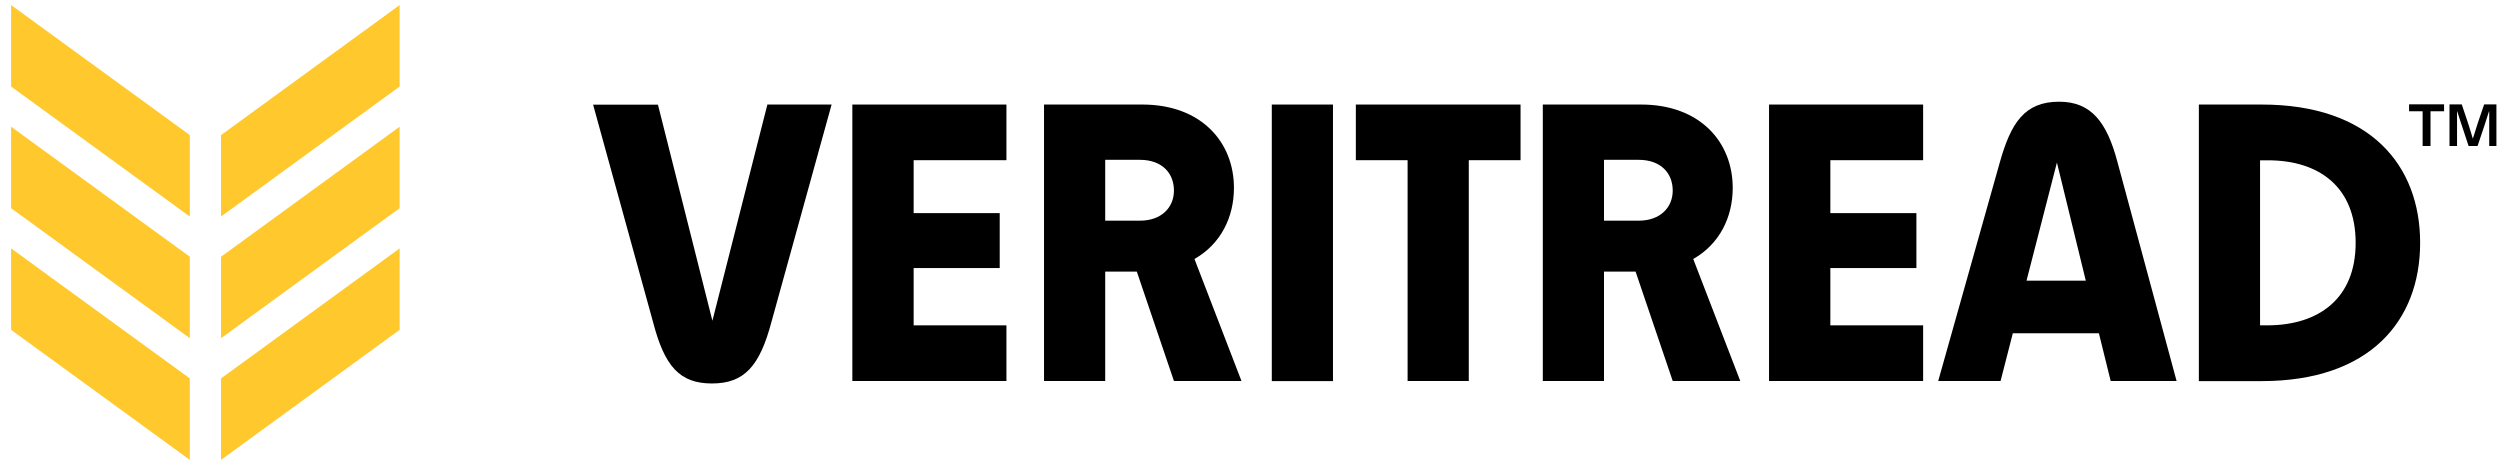
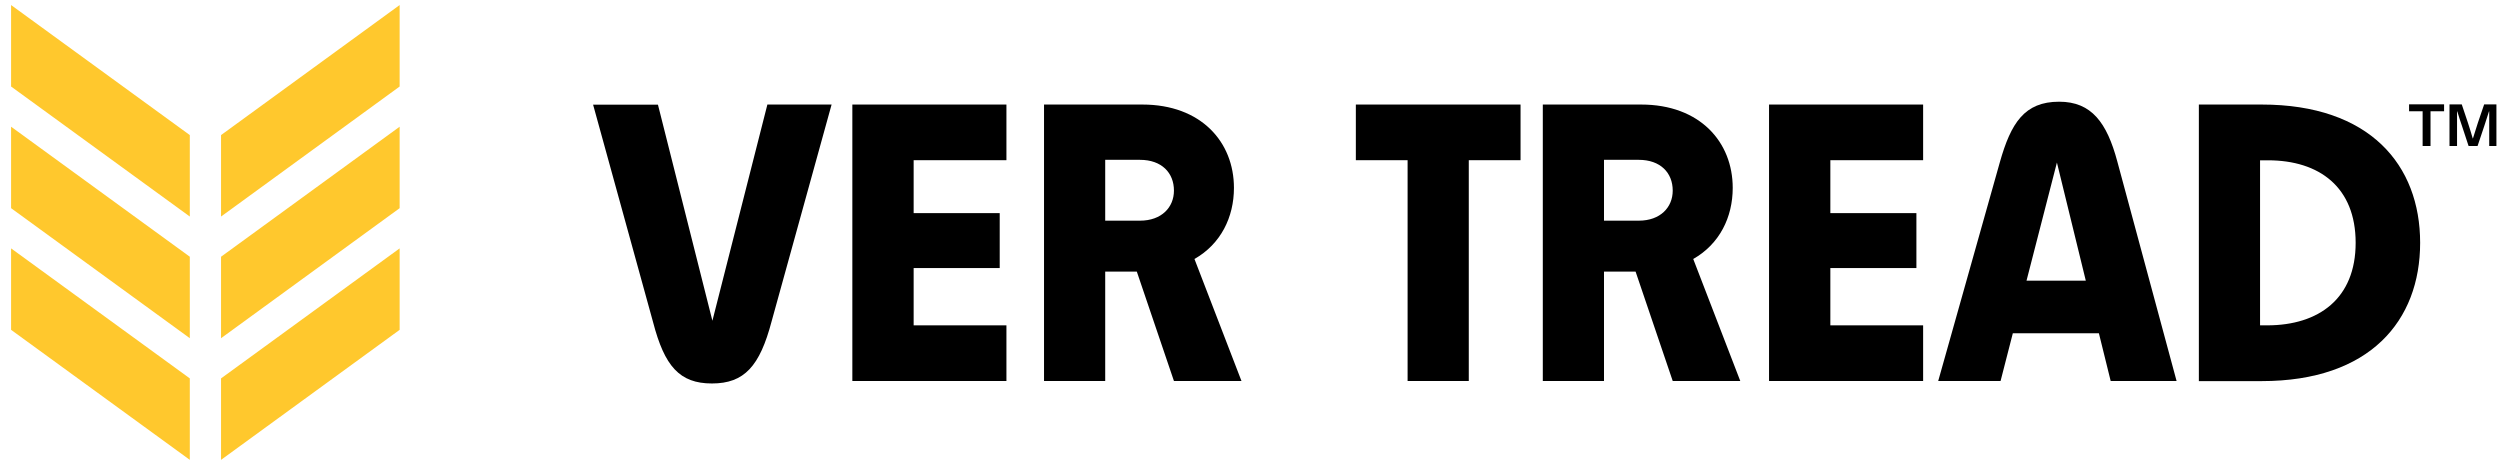
<svg xmlns="http://www.w3.org/2000/svg" width="180" height="34" viewBox="0 0 180 34" fill="none">
  <path d="M55.24 7.527H59.875L55.554 23.145C54.705 26.362 53.593 27.61 51.259 27.61C48.925 27.61 47.847 26.362 47.024 23.205L42.703 7.536H47.372L51.293 23.094L55.249 7.536L55.24 7.527Z" fill="black" />
  <path d="M61.369 27.432V7.527H72.463V11.534H65.782V15.345H71.979V19.3H65.782V23.425H72.463V27.432H61.369Z" fill="black" />
  <path d="M89.387 27.432H84.524L81.85 19.555H79.575V27.432H75.17V7.527H82.249C86.484 7.527 88.844 10.226 88.844 13.528C88.844 15.633 87.902 17.569 86.001 18.647L89.387 27.432ZM79.575 11.508V15.888H82.079C83.641 15.888 84.524 14.92 84.524 13.724C84.524 12.442 83.641 11.508 82.079 11.508H79.575Z" fill="black" />
-   <path d="M91.569 27.432V7.527H95.974V27.44H91.569V27.432Z" fill="black" />
  <path d="M101.347 27.432V11.534H97.621V7.527H109.479V11.534H105.752V27.432H101.347Z" fill="black" />
-   <path d="M125.3 27.432H120.436L117.762 19.555H115.488V27.432H111.082V7.527H118.161C122.397 7.527 124.756 10.226 124.756 13.528C124.756 15.633 123.814 17.569 121.913 18.647L125.3 27.432ZM115.488 11.508V15.888H117.992C119.553 15.888 120.436 14.92 120.436 13.724C120.436 12.442 119.553 11.508 117.992 11.508H115.488Z" fill="black" />
+   <path d="M125.3 27.432H120.436L117.762 19.555H115.488V27.432H111.082V7.527H118.161C122.397 7.527 124.756 10.226 124.756 13.528C124.756 15.633 123.814 17.569 121.913 18.647L125.3 27.432ZM115.488 11.508V15.888H117.992C119.553 15.888 120.436 14.92 120.436 13.724C120.436 12.442 119.553 11.508 117.992 11.508H115.488" fill="black" />
  <path d="M127.371 27.432V7.527H138.465V11.534H131.785V15.345H137.981V19.3H131.785V23.425H138.465V27.432H127.371Z" fill="black" />
  <path d="M151.969 27.431L151.12 23.994H144.924L144.041 27.431H139.551L143.99 11.678C144.788 8.86 145.756 7.323 148.26 7.323C150.594 7.323 151.697 8.834 152.444 11.618L156.714 27.431H151.969ZM145.909 20.208H150.178L148.098 11.703L145.909 20.208Z" fill="black" />
  <path d="M158.318 27.432V7.527H162.842C170.634 7.527 174.25 11.882 174.25 17.484C174.25 23.086 170.643 27.44 162.842 27.44H158.318V27.432ZM162.724 23.425H163.233C166.959 23.425 169.607 21.49 169.607 17.484C169.607 13.477 166.993 11.542 163.292 11.542H162.724V23.434V23.425Z" fill="black" />
  <path d="M0.798 23.748L13.666 33.11V27.245L0.798 17.883V23.748Z" fill="#FFC82D" />
  <path d="M0.798 0.363V6.229L13.666 15.591V9.726L0.798 0.363Z" fill="#FFC82D" />
  <path d="M0.798 14.988L13.666 24.351V18.485L0.798 9.123V14.988Z" fill="#FFC82D" />
  <path d="M28.774 23.748L15.915 33.11V27.245L28.774 17.883V23.748Z" fill="#FFC82D" />
  <path d="M28.774 0.363V6.229L15.915 15.591V9.726L28.774 0.363Z" fill="#FFC82D" />
  <path d="M28.774 14.988L15.915 24.351V18.485L28.774 9.123V14.988Z" fill="#FFC82D" />
  <path d="M174.997 8.011V10.514H174.429V8.011H173.453V7.51H175.974V8.011H174.997ZM179.224 10.514V8.019H179.208C179.089 8.376 178.987 8.715 178.868 9.072L178.384 10.514H177.739L177.264 9.072C177.136 8.715 177.035 8.376 176.924 8.019H176.907C176.907 8.367 176.907 8.724 176.907 9.08V10.514H176.364V7.518H177.247L177.688 8.834C177.807 9.216 177.934 9.589 178.036 9.963H178.053C178.172 9.589 178.282 9.216 178.41 8.834L178.859 7.518H179.742V10.514H179.199H179.216H179.224Z" fill="black" />
</svg>